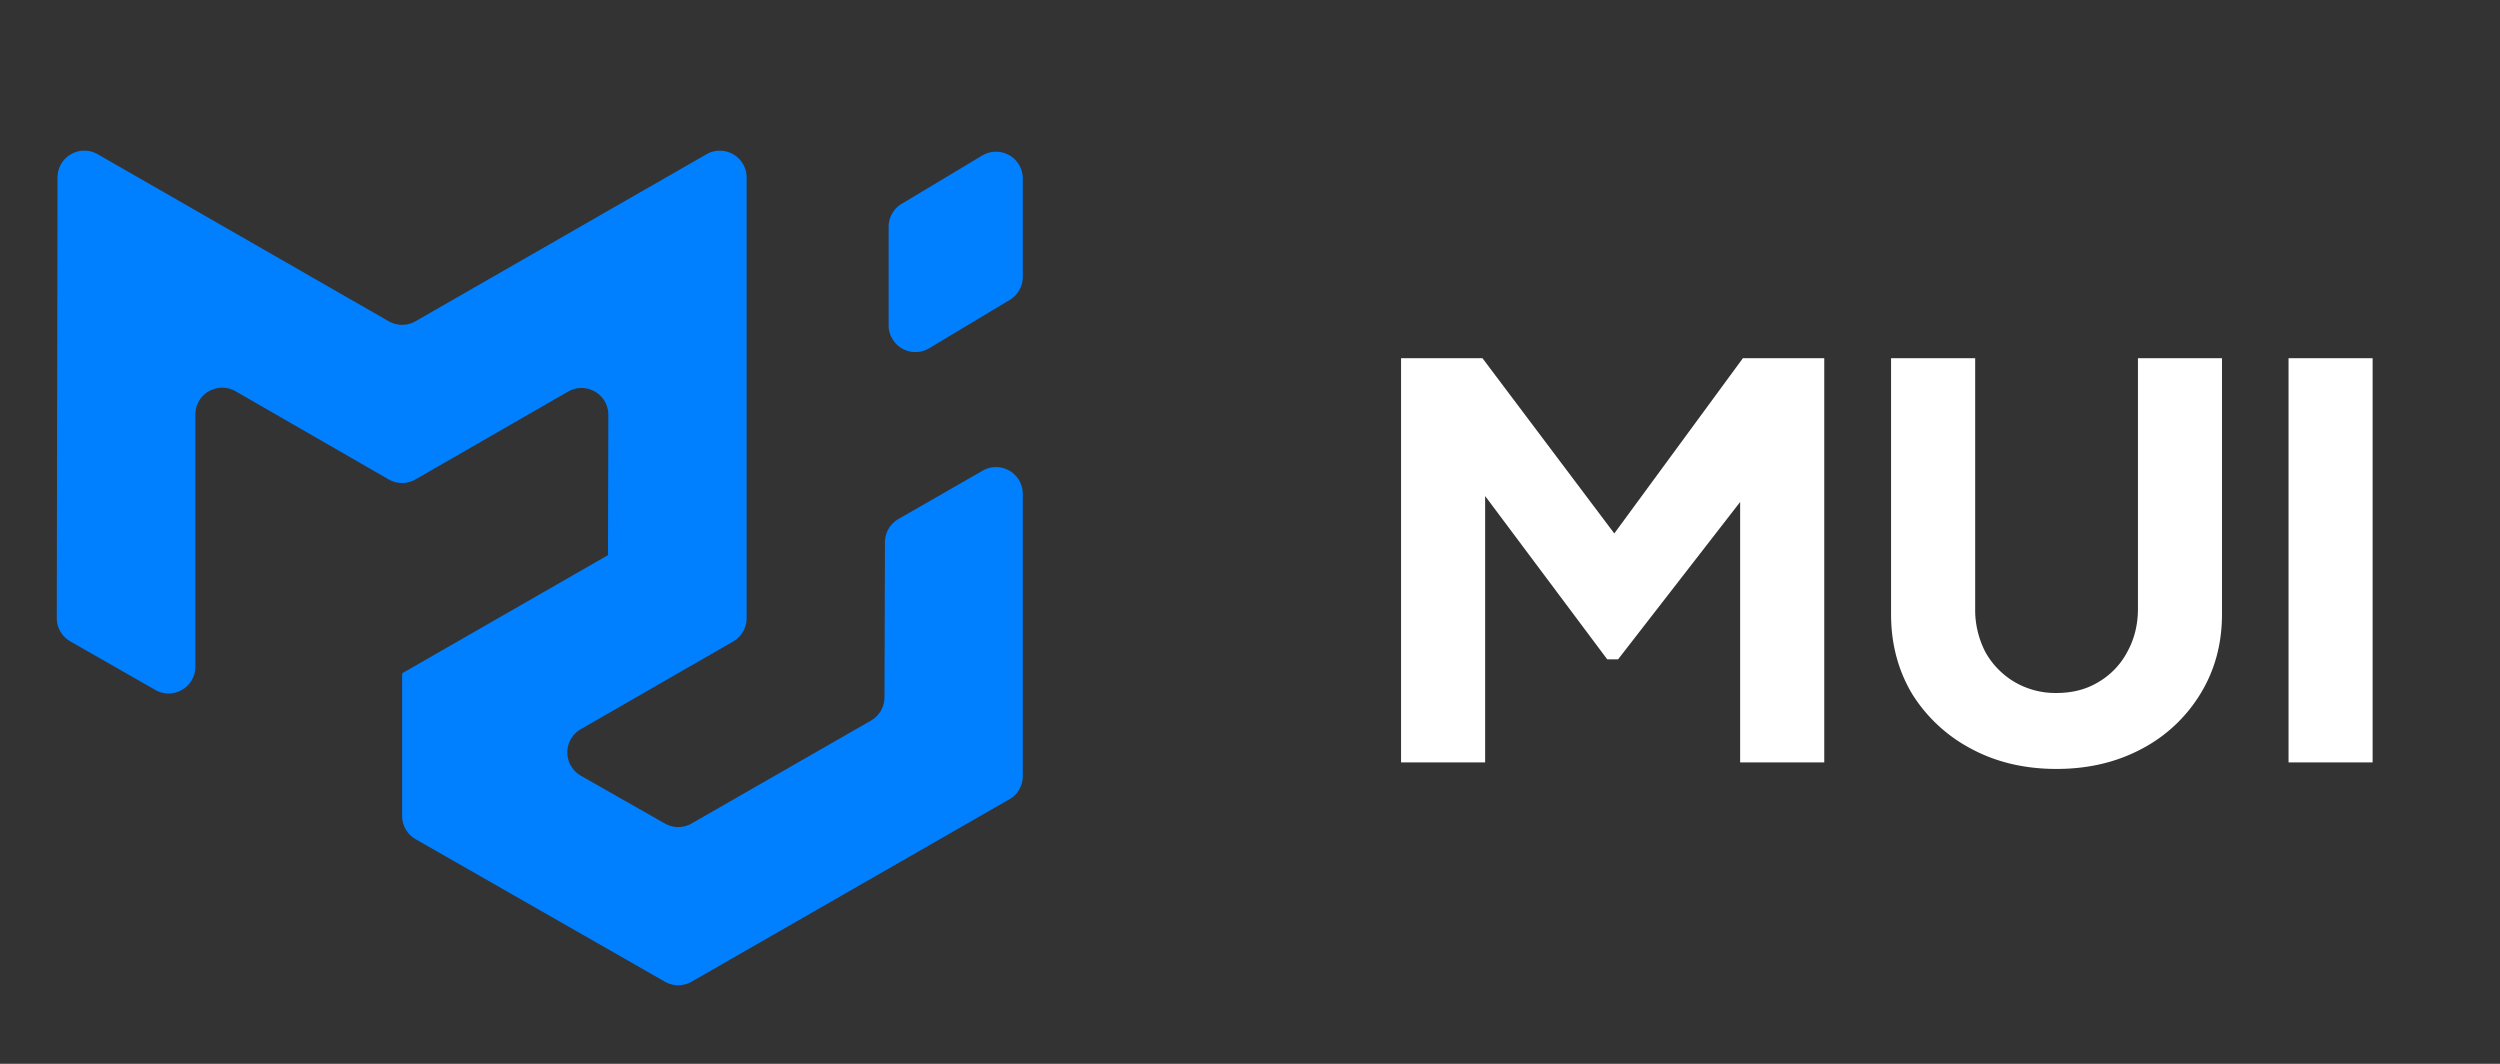
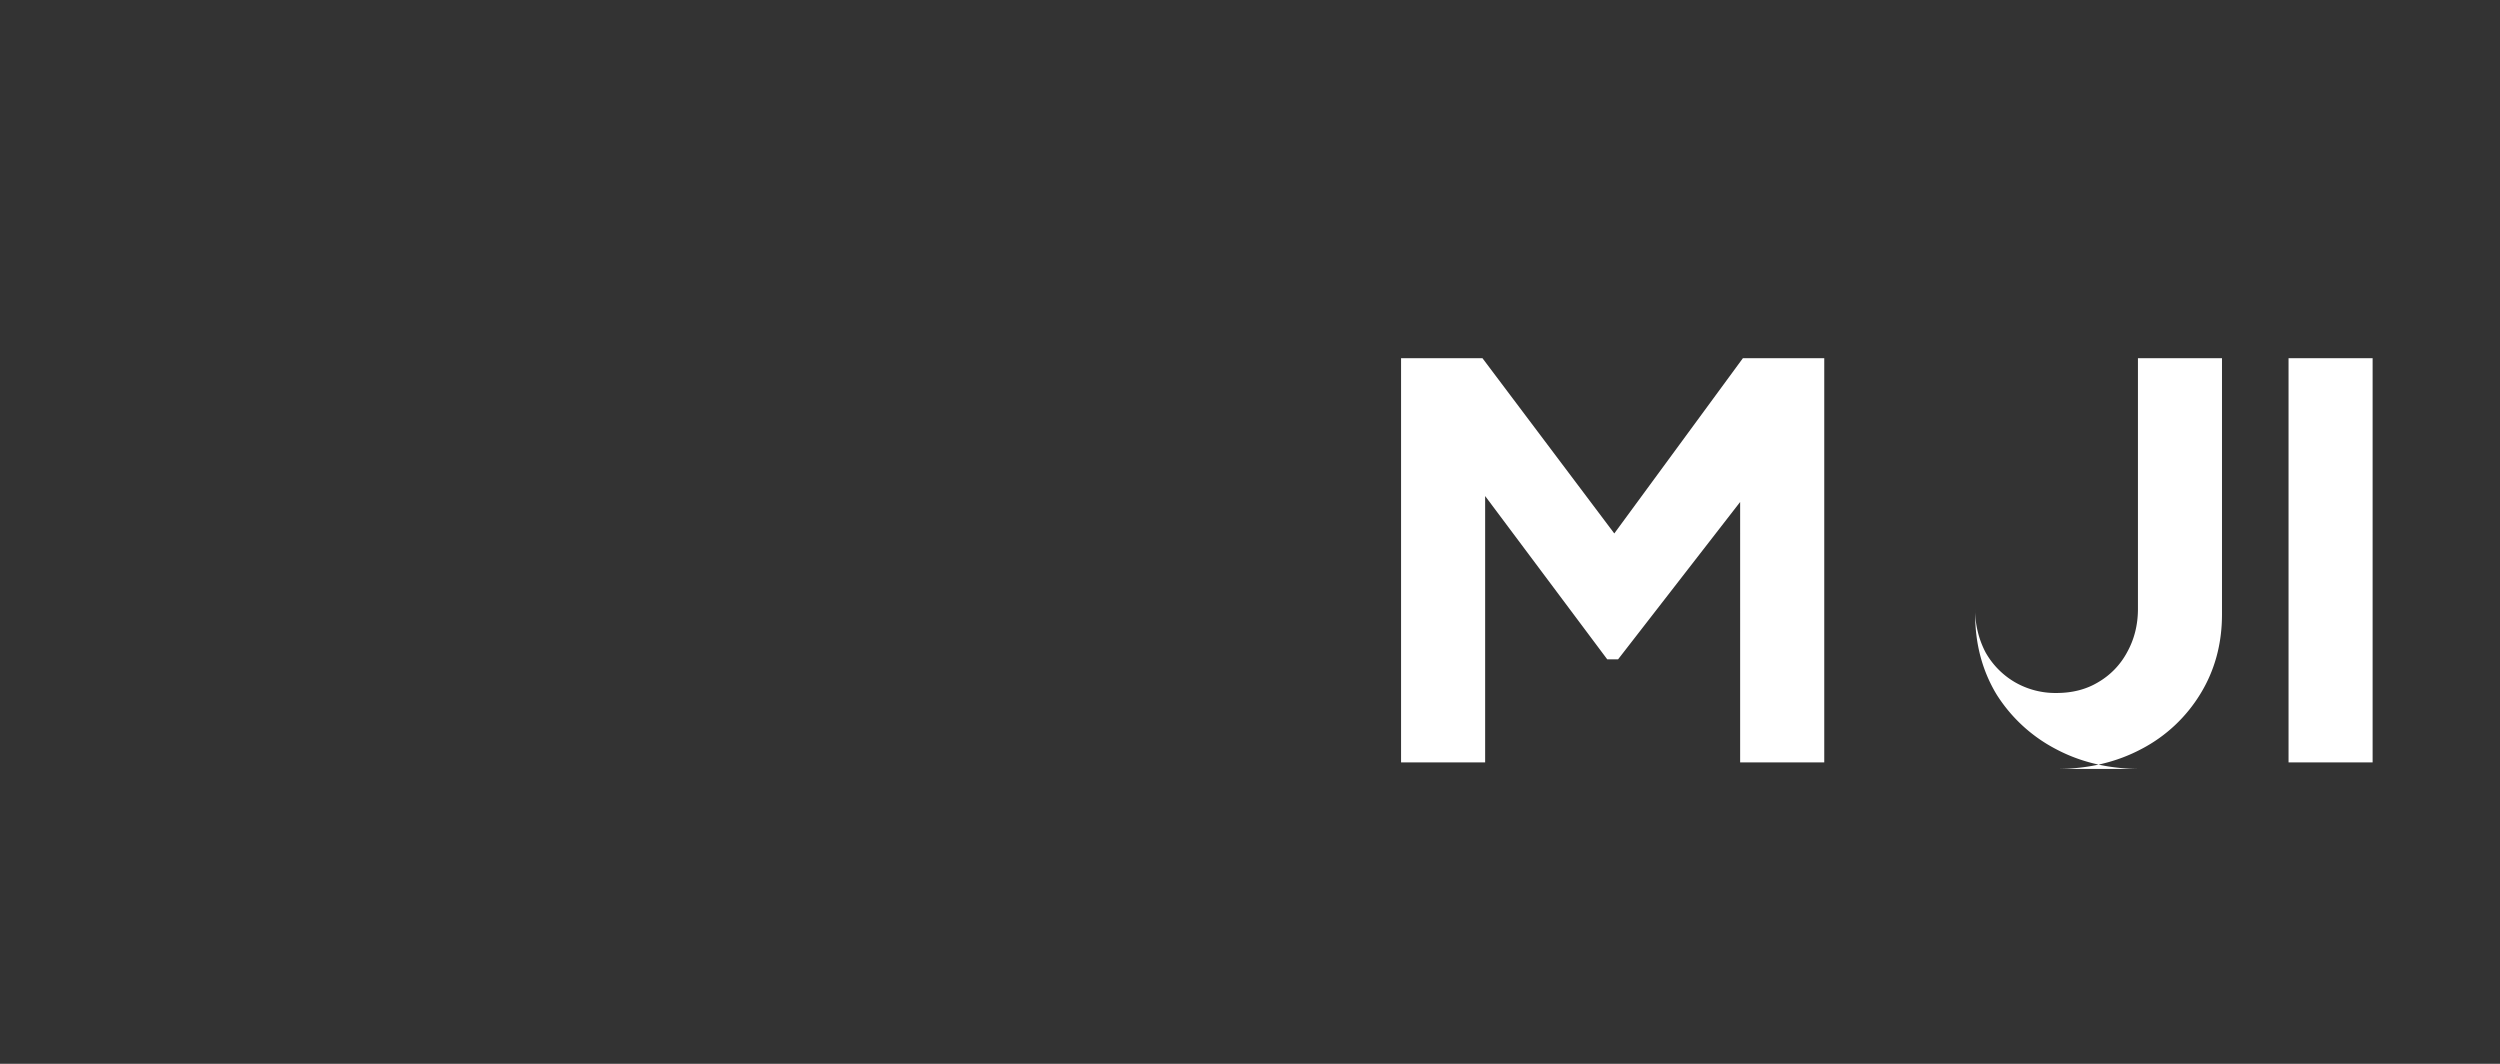
<svg xmlns="http://www.w3.org/2000/svg" width="705" height="300" fill="none">
  <rect width="100%" height="100%" fill="#333333" stroke="none" />
-   <path fill-rule="evenodd" clip-rule="evenodd" d="M245.62 203.2a7.56 7.56 0 0 0 3.8-6.54l.14-43.76c0-2.7 1.45-5.2 3.8-6.54l23.74-13.63a7.56 7.56 0 0 1 11.33 6.56v79.56c0 2.71-1.45 5.22-3.8 6.56l-89.6 51.43a7.57 7.57 0 0 1-7.51.01l-70.32-40.2a7.57 7.57 0 0 1-3.8-6.56v-40.11c0-.05.05-.08.09-.06.04.03.1 0 .1-.05v-.05c0-.03.01-.06.04-.08l57.9-33.24c.06-.03.03-.11-.03-.11a.06.06 0 0 1-.05-.06l.1-39.34a7.56 7.56 0 0 0-11.33-6.57l-43.05 24.78a7.57 7.57 0 0 1-7.55 0l-43.18-24.86a7.56 7.56 0 0 0-11.34 6.56V188c0 5.8-6.27 9.44-11.31 6.56l-23.97-13.69a7.57 7.57 0 0 1-3.81-6.58l.21-124.25a7.56 7.56 0 0 1 11.33-6.55l82.08 47.11a7.56 7.56 0 0 0 7.53 0l82.06-47.1a7.56 7.56 0 0 1 11.33 6.56v124.29c0 2.7-1.45 5.2-3.8 6.55l-42.96 24.73a7.56 7.56 0 0 0 .03 13.13l23.7 13.48a7.57 7.57 0 0 0 7.5-.01l50.6-29.03Zm4.97-111.5a7.56 7.56 0 0 0 11.46 6.5l22.7-13.62a7.56 7.56 0 0 0 3.68-6.49V50.36a7.56 7.56 0 0 0-11.45-6.5l-22.71 13.62a7.57 7.57 0 0 0-3.68 6.5V91.7Z" fill="#007FFF" />
-   <path d="M395.1 215h23.71v-75.12l34.43 46.05h3.06l34.42-44.37V215h23.72V101.02h-22.95l-36.26 49.41-37.18-49.42H395.1V215Zm184.84 1.84c8.97 0 16.98-1.9 24.02-5.66a42.36 42.36 0 0 0 16.52-15.46c4.08-6.63 6.12-14.13 6.12-22.49v-72.21H602.9v70.68c0 4.49-1.02 8.57-3.06 12.24a21.45 21.45 0 0 1-8.11 8.42c-3.37 2.04-7.3 3.06-11.78 3.06a22.8 22.8 0 0 1-11.78-3.06 22.56 22.56 0 0 1-8.26-8.42 25.81 25.81 0 0 1-2.91-12.24v-70.68h-23.72v72.21c0 8.37 2 15.86 5.97 22.5a43.5 43.5 0 0 0 16.68 15.45c7.04 3.77 15.04 5.66 24.02 5.66Zm65.43-1.84h23.71V101.02h-23.71V215Z" fill="#fff" />
+   <path d="M395.1 215h23.71v-75.12l34.43 46.05h3.06l34.42-44.37V215h23.72V101.02h-22.95l-36.26 49.41-37.18-49.42H395.1V215Zm184.84 1.84c8.97 0 16.98-1.9 24.02-5.66a42.36 42.36 0 0 0 16.52-15.46c4.08-6.63 6.12-14.13 6.12-22.49v-72.21H602.9v70.68c0 4.49-1.02 8.57-3.06 12.24a21.45 21.45 0 0 1-8.11 8.42c-3.37 2.04-7.3 3.06-11.78 3.06a22.8 22.8 0 0 1-11.78-3.06 22.56 22.56 0 0 1-8.26-8.42 25.81 25.81 0 0 1-2.91-12.24v-70.68v72.21c0 8.37 2 15.86 5.97 22.5a43.5 43.5 0 0 0 16.68 15.45c7.04 3.77 15.04 5.66 24.02 5.66Zm65.43-1.84h23.71V101.02h-23.71V215Z" fill="#fff" />
</svg>